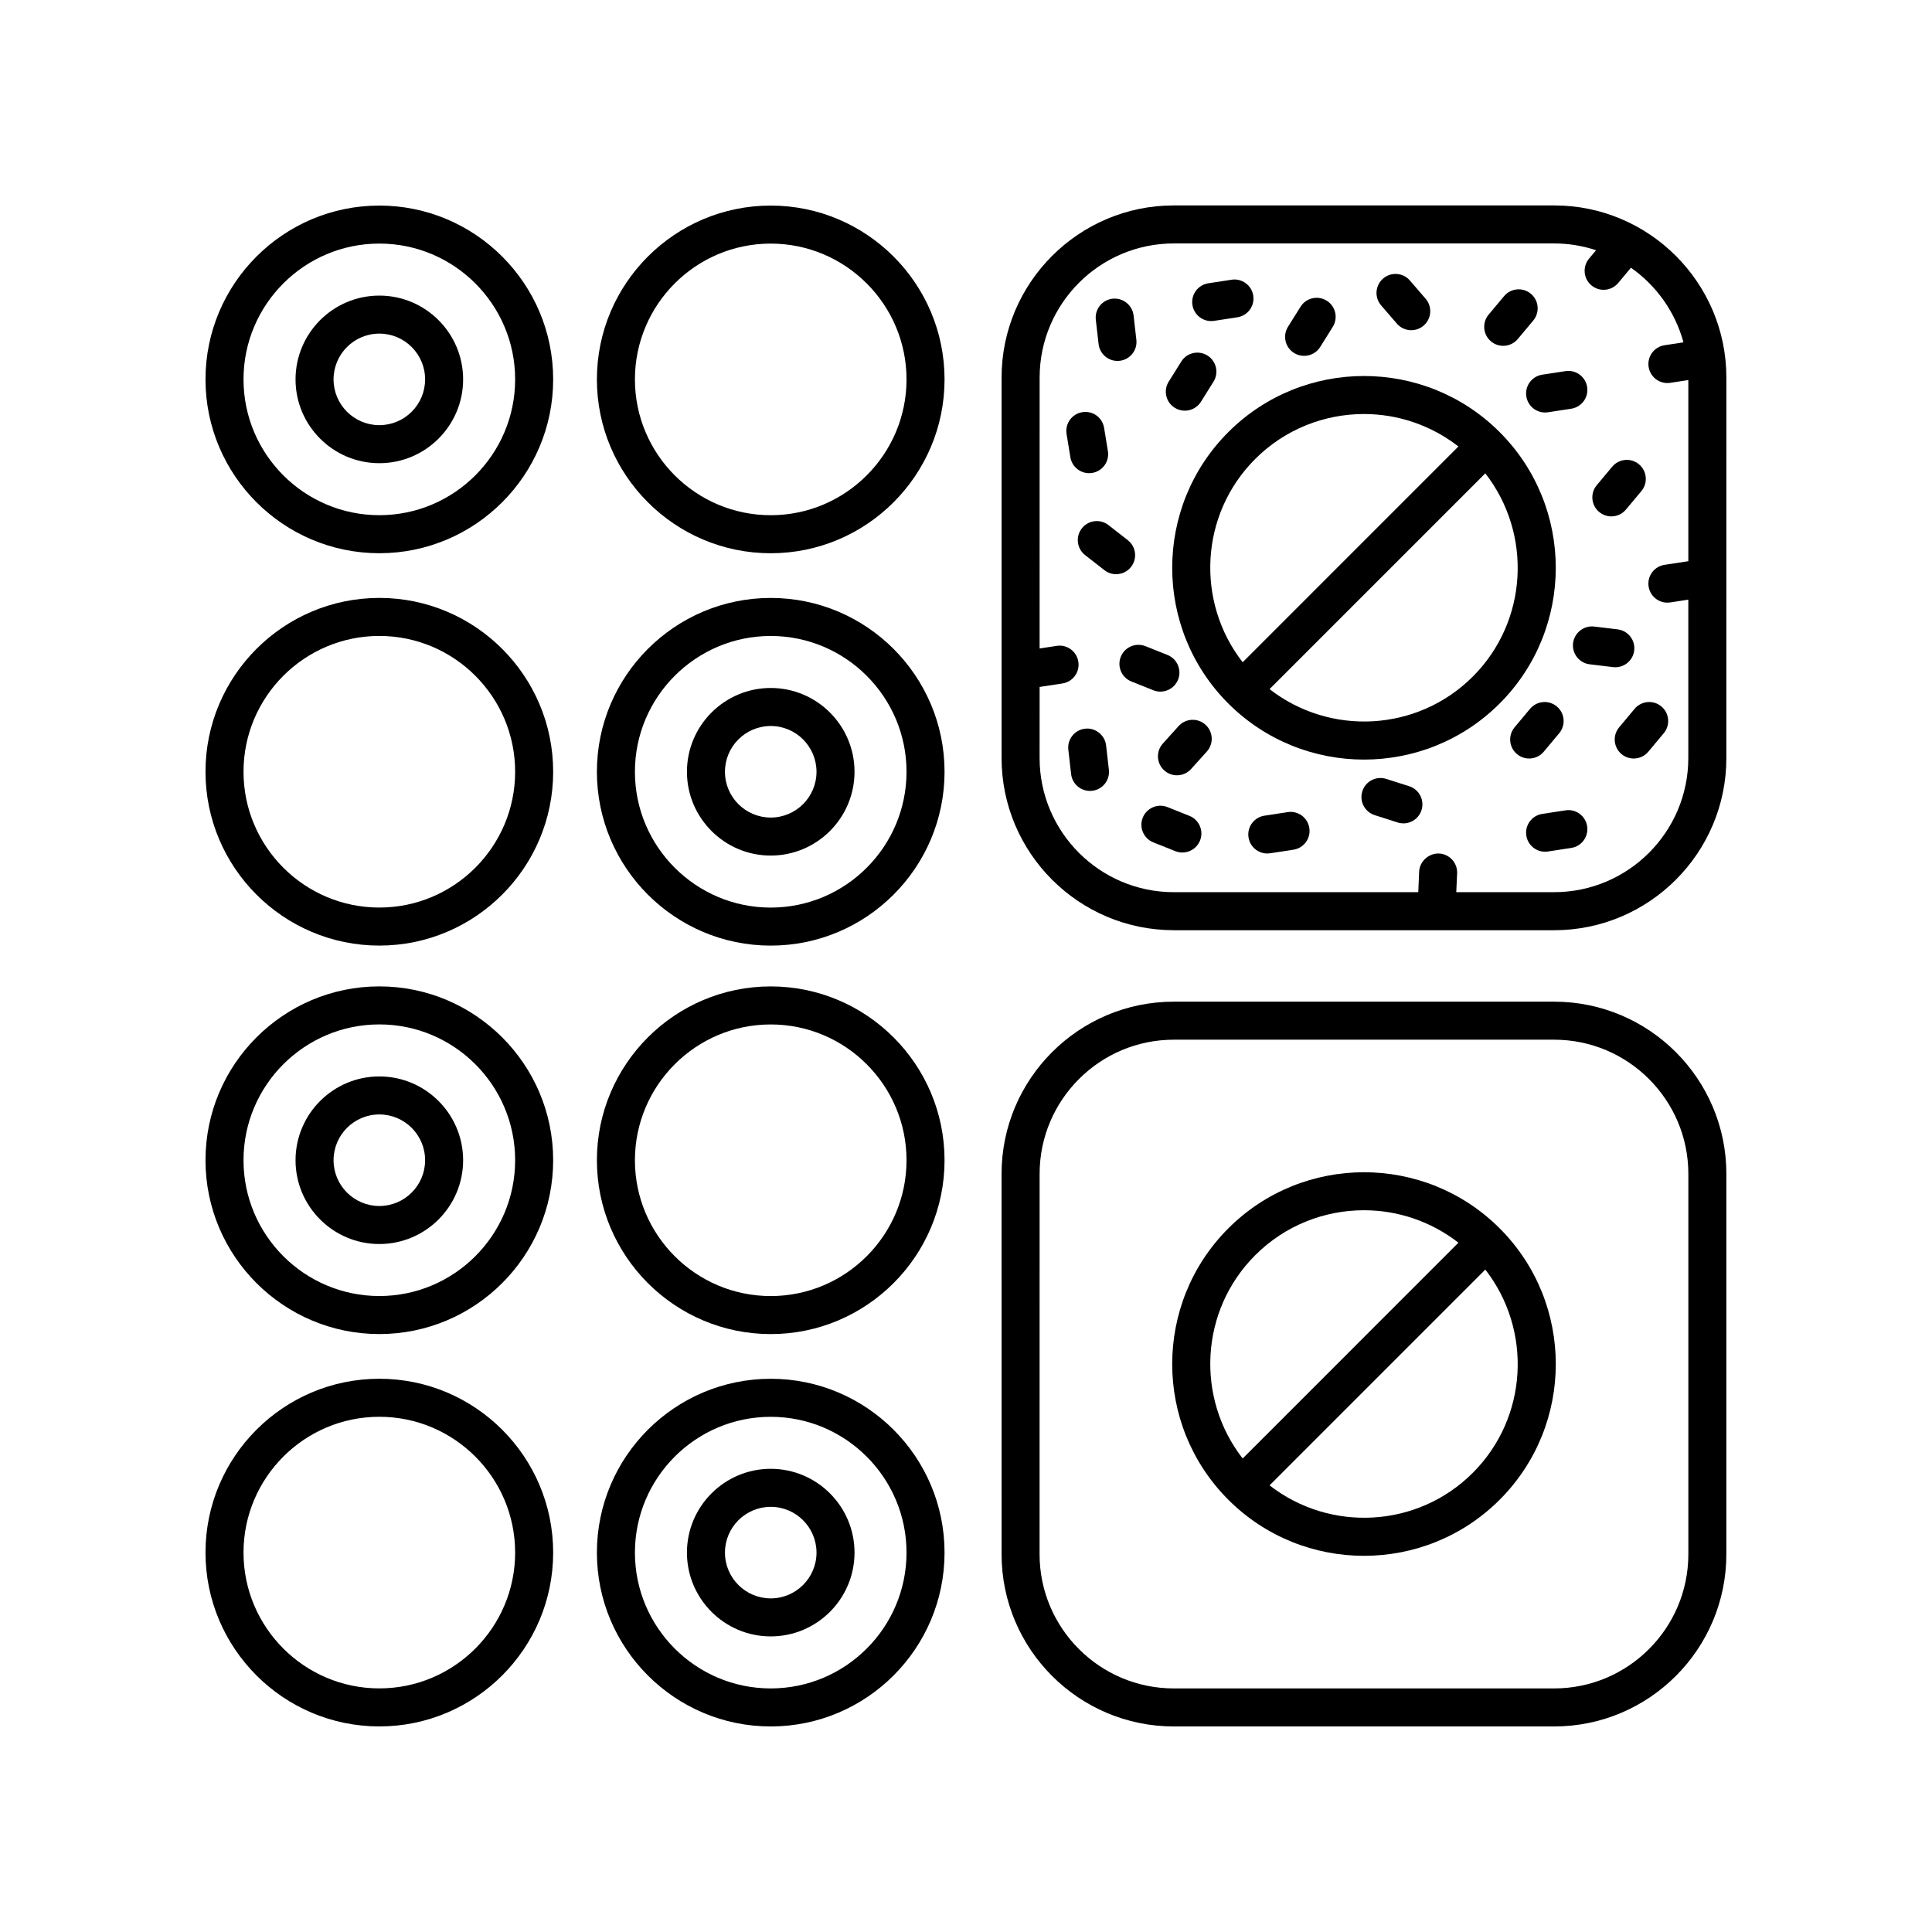
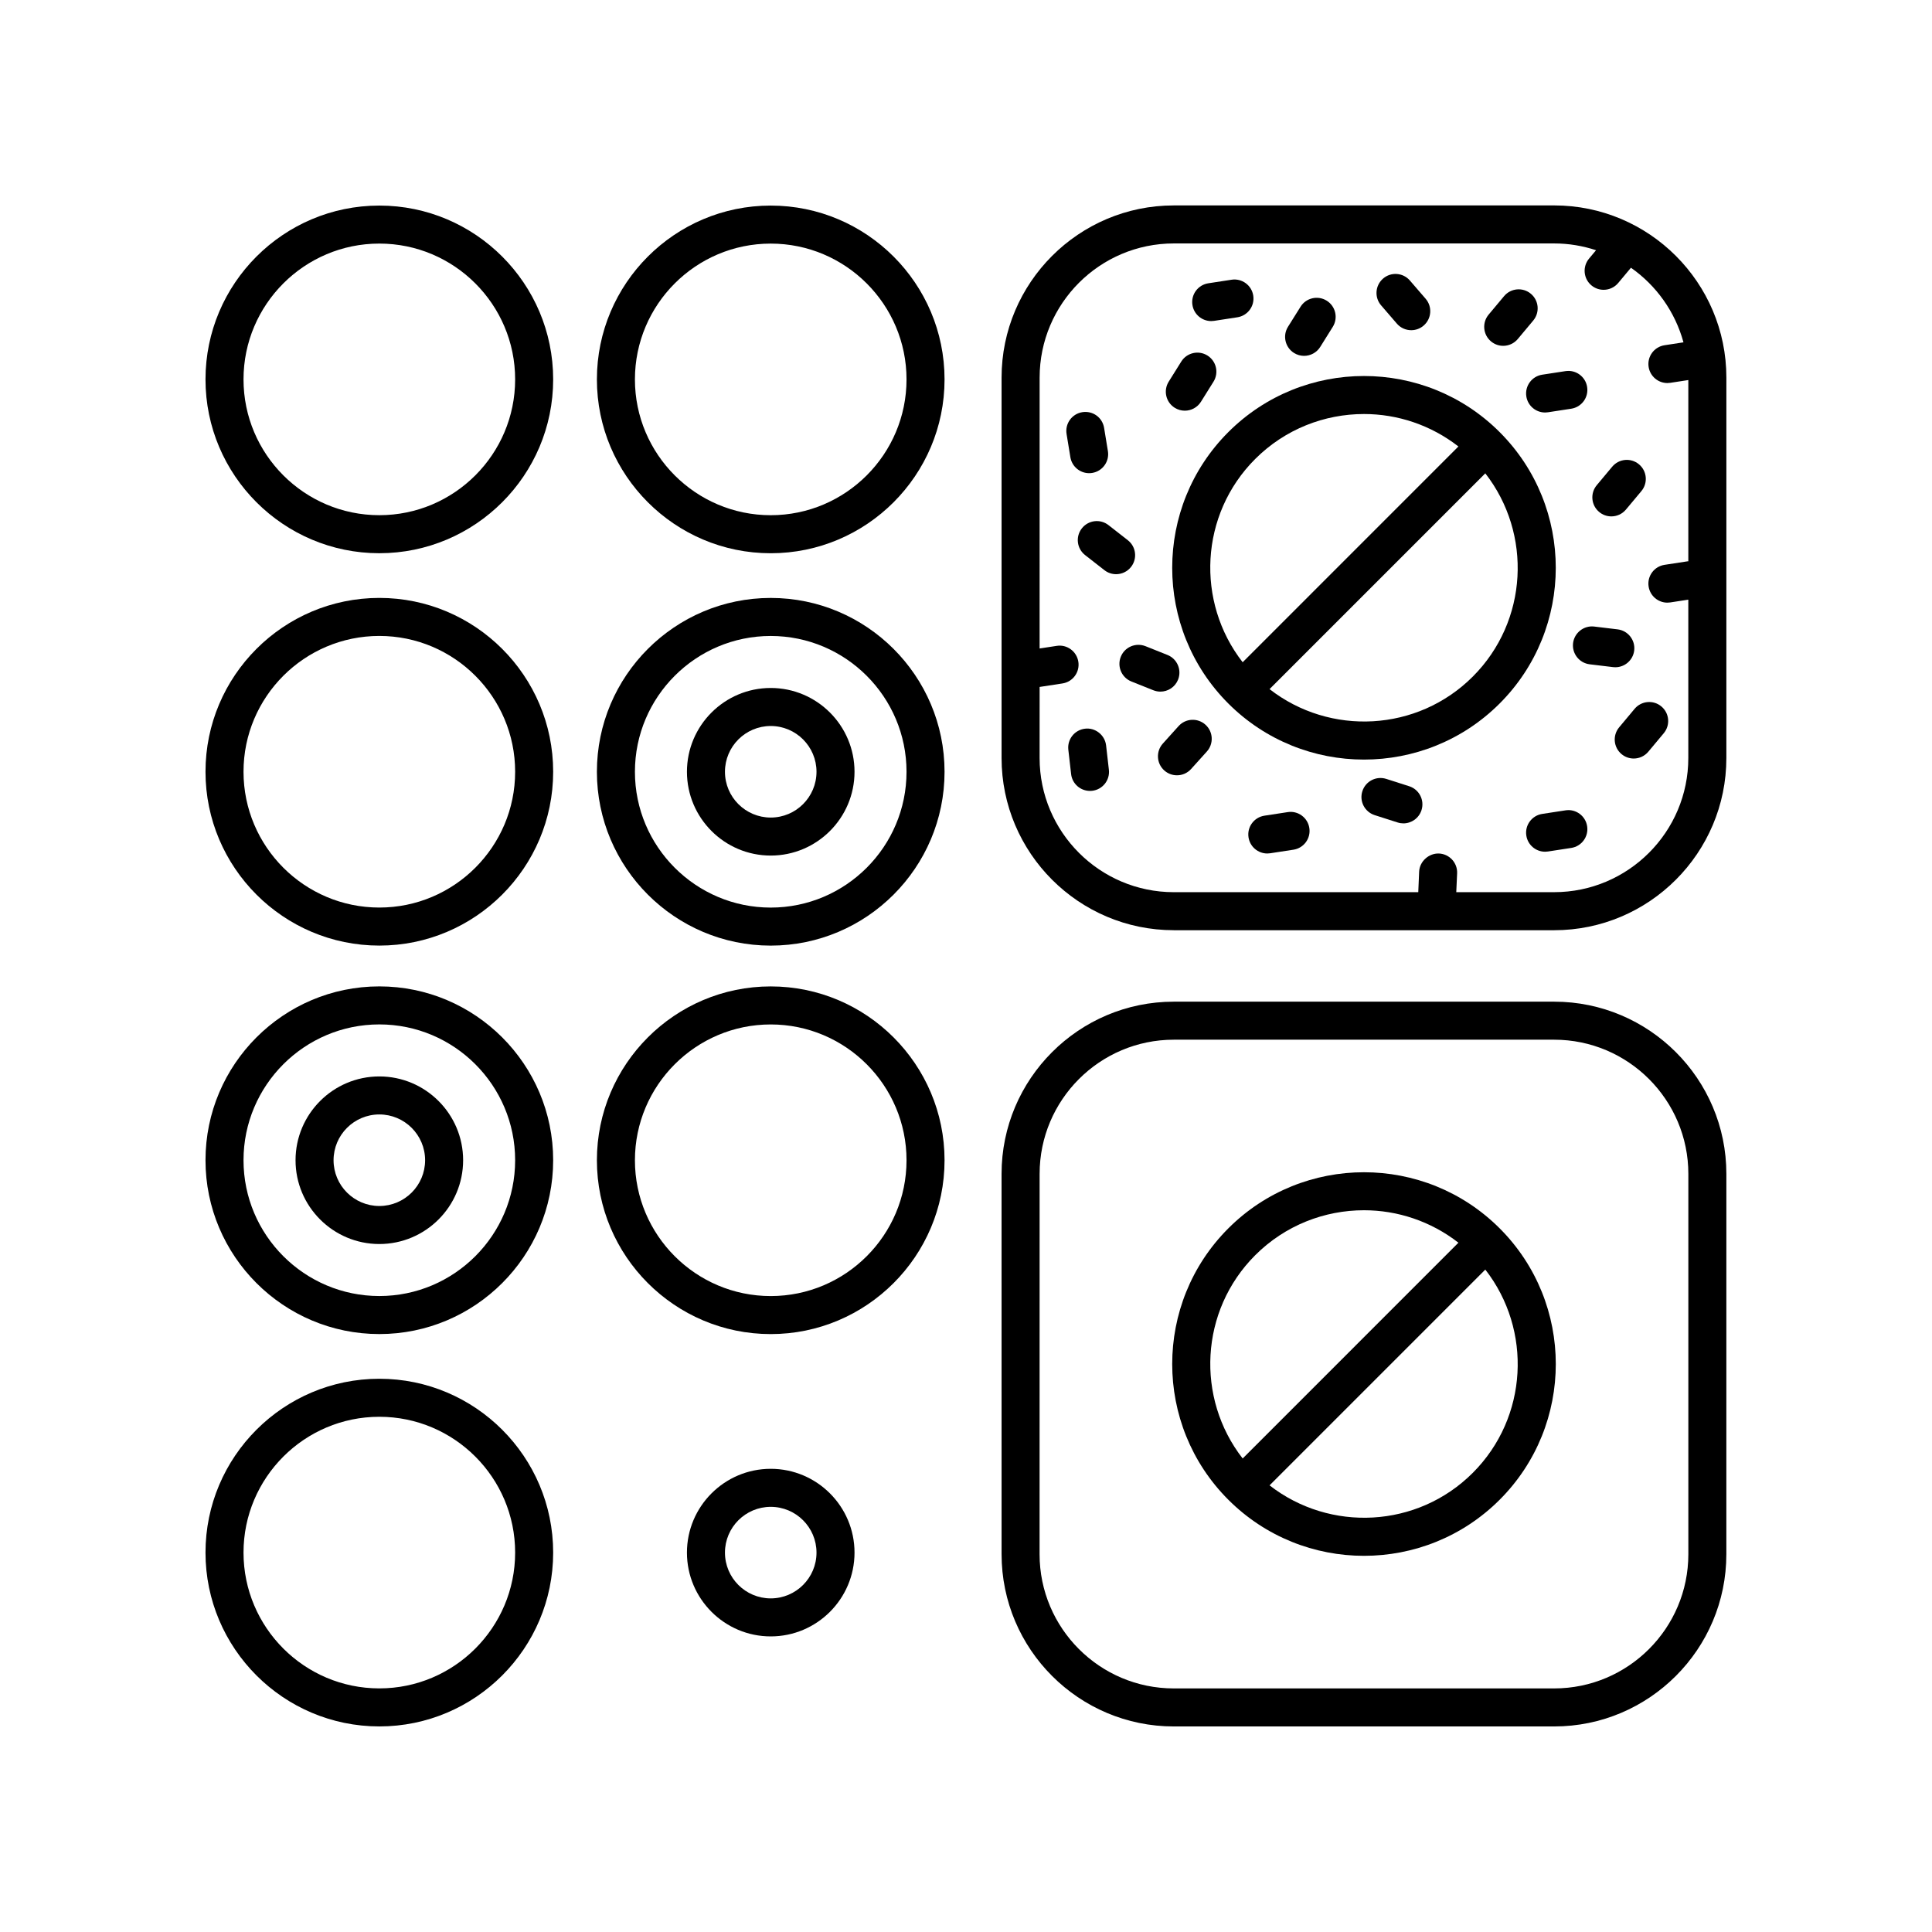
<svg xmlns="http://www.w3.org/2000/svg" fill="#000000" width="800px" height="800px" version="1.1" viewBox="144 144 512 512">
  <g>
    <path d="m455.07 390.52h100.8c25.16 0 45.633-20.473 45.633-45.637l0.004-100.81c0-25.164-20.473-45.637-45.633-45.637l-100.81 0.004c-25.164 0-45.637 20.473-45.637 45.637v100.8c0 25.164 20.473 45.637 45.637 45.637zm-35.559-64.473 6.047-0.926c2.75-0.422 4.641-2.992 4.215-5.742-0.418-2.746-3-4.656-5.742-4.215l-4.523 0.691 0.004-71.781c0-19.609 15.949-35.559 35.562-35.559h100.8c3.879 0 7.602 0.645 11.098 1.797l-1.859 2.223c-1.781 2.137-1.5 5.312 0.633 7.094 0.945 0.789 2.09 1.172 3.227 1.172 1.441 0 2.875-0.613 3.871-1.809l3.375-4.039c6.711 4.703 11.703 11.664 13.918 19.77l-5.019 0.77c-2.75 0.422-4.641 2.992-4.215 5.742 0.379 2.492 2.527 4.277 4.973 4.277 0.25 0 0.512-0.02 0.766-0.059l4.781-0.734v48.035c-0.051 0.008-0.094-0.016-0.145-0.008l-6.164 0.945c-2.75 0.422-4.641 2.992-4.215 5.742 0.379 2.492 2.527 4.277 4.973 4.277 0.25 0 0.512-0.02 0.766-0.059l4.781-0.734v41.957c0 19.609-15.949 35.562-35.559 35.562h-25.934l0.227-5c0.117-2.781-2.043-5.129-4.82-5.246-2.629-0.098-5.125 2.039-5.246 4.82l-0.23 5.434-64.789-0.004c-19.609 0-35.562-15.953-35.562-35.562z" />
    <path d="m469.51 330.43c9.914 9.914 22.938 14.867 35.957 14.867 13.023 0 26.047-4.953 35.961-14.867 19.824-19.828 19.824-52.086 0-71.914-19.828-19.832-52.09-19.824-71.914 0-19.824 19.828-19.824 52.086-0.004 71.914zm64.793-7.125c-14.688 14.684-37.871 15.773-53.859 3.316l57.176-57.18c12.457 15.988 11.371 39.176-3.316 53.863zm-28.832-69.586c8.852 0 17.688 2.891 25.023 8.602l-57.176 57.18c-12.457-15.984-11.371-39.168 3.316-53.859 7.953-7.949 18.391-11.922 28.836-11.922z" />
    <path d="m558.87 358.75-6.164 0.945c-2.75 0.422-4.641 2.992-4.215 5.742 0.379 2.492 2.527 4.277 4.973 4.277 0.25 0 0.512-0.02 0.766-0.059l6.164-0.945c2.75-0.422 4.641-2.992 4.215-5.742-0.414-2.75-3.004-4.656-5.738-4.219z" />
    <path d="m573.09 336.75c-1.781 2.137-1.5 5.312 0.633 7.094 0.945 0.789 2.09 1.172 3.227 1.172 1.441 0 2.875-0.613 3.871-1.809l4.094-4.898c1.781-2.137 1.5-5.312-0.633-7.094-2.144-1.793-5.312-1.5-7.098 0.633z" />
    <path d="m433.43 353.57c2.766-0.316 4.754-2.812 4.434-5.578l-0.738-6.449c-0.316-2.766-2.879-4.766-5.574-4.434-2.766 0.316-4.754 2.812-4.434 5.578l0.738 6.449c0.289 2.57 2.469 4.465 5 4.465 0.191 0 0.383-0.008 0.574-0.031z" />
-     <path d="m459.21 360.21-5.82-2.324c-2.582-1.023-5.516 0.223-6.547 2.809-1.031 2.586 0.227 5.516 2.809 6.547l5.82 2.324c0.613 0.242 1.246 0.363 1.871 0.363 1.996 0 3.891-1.199 4.68-3.172 1.031-2.582-0.23-5.512-2.812-6.547z" />
    <path d="m485.25 359.22-6.164 0.945c-2.75 0.422-4.641 2.992-4.215 5.742 0.379 2.492 2.527 4.277 4.973 4.277 0.25 0 0.512-0.02 0.766-0.059l6.164-0.945c2.75-0.422 4.641-2.992 4.215-5.742-0.418-2.75-3.004-4.656-5.738-4.219z" />
    <path d="m456.34 336.42-4.176 4.633c-1.859 2.066-1.699 5.254 0.367 7.113 0.965 0.867 2.168 1.297 3.375 1.297 1.379 0 2.746-0.562 3.742-1.664l4.176-4.633c1.859-2.066 1.699-5.254-0.367-7.113-2.07-1.863-5.25-1.703-7.117 0.367z" />
    <path d="m517.45 352.36-6.078-1.945c-2.668-0.84-5.484 0.617-6.332 3.266-0.852 2.648 0.609 5.484 3.262 6.336l6.078 1.945c0.512 0.164 1.027 0.242 1.535 0.242 2.137 0 4.113-1.367 4.797-3.504 0.852-2.652-0.609-5.488-3.262-6.34z" />
-     <path d="m553.11 343.21 4.094-4.898c1.781-2.137 1.5-5.312-0.633-7.094-2.141-1.793-5.309-1.5-7.098 0.633l-4.094 4.898c-1.781 2.137-1.5 5.312 0.633 7.094 0.945 0.789 2.09 1.172 3.227 1.172 1.441 0.004 2.871-0.613 3.871-1.805z" />
    <path d="m560.88 314.44c-0.328 2.762 1.637 5.273 4.402 5.606l6.195 0.746c0.203 0.023 0.402 0.035 0.605 0.035 2.516 0 4.688-1.879 5-4.434 0.328-2.762-1.637-5.273-4.402-5.606l-6.195-0.746c-2.731-0.332-5.269 1.637-5.606 4.398z" />
    <path d="m571.02 280.85c1.441 0 2.875-0.613 3.871-1.809l4.094-4.898c1.781-2.137 1.5-5.312-0.641-7.098-2.129-1.785-5.309-1.5-7.094 0.637l-4.094 4.898c-1.781 2.137-1.5 5.312 0.641 7.098 0.941 0.789 2.086 1.172 3.223 1.172z" />
    <path d="m436.68 295.1c0.922 0.719 2.012 1.066 3.094 1.066 1.5 0 2.981-0.664 3.977-1.938 1.711-2.191 1.324-5.359-0.871-7.07l-5.117-3.996c-2.199-1.719-5.363-1.324-7.07 0.871-1.711 2.191-1.324 5.359 0.871 7.07z" />
    <path d="m441.02 318.05c-1.035 2.586 0.223 5.516 2.809 6.551l5.82 2.324c0.613 0.242 1.246 0.363 1.871 0.363 1.996 0 3.891-1.199 4.68-3.172 1.031-2.586-0.227-5.516-2.809-6.547l-5.82-2.324c-2.594-1.023-5.519 0.219-6.551 2.805z" />
    <path d="m548.49 249.04c0.379 2.492 2.527 4.277 4.973 4.277 0.25 0 0.512-0.02 0.766-0.059l6.164-0.945c2.75-0.422 4.641-2.992 4.215-5.742-0.41-2.754-3-4.644-5.734-4.219l-6.164 0.945c-2.75 0.418-4.641 2.992-4.219 5.742z" />
    <path d="m433.45 269.33c2.746-0.449 4.606-3.039 4.156-5.785l-1.008-6.156c-0.453-2.746-2.981-4.602-5.789-4.156-2.746 0.449-4.606 3.039-4.156 5.785l1.008 6.156c0.41 2.469 2.543 4.223 4.969 4.223 0.27 0 0.539-0.02 0.82-0.066z" />
-     <path d="m440.14 239.65c0.191 0 0.383-0.012 0.574-0.031 2.766-0.316 4.754-2.812 4.434-5.578l-0.738-6.449c-0.309-2.766-2.875-4.738-5.574-4.434-2.766 0.316-4.754 2.812-4.434 5.578l0.738 6.449c0.293 2.566 2.473 4.465 5 4.465z" />
    <path d="m455.32 252.07c0.832 0.52 1.758 0.766 2.668 0.766 1.676 0 3.32-0.84 4.277-2.367l3.32-5.312c1.477-2.359 0.758-5.465-1.598-6.941-2.363-1.477-5.473-0.754-6.941 1.605l-3.32 5.312c-1.48 2.356-0.762 5.465 1.594 6.938z" />
    <path d="m486.93 237.54c0.832 0.52 1.758 0.766 2.668 0.766 1.676 0 3.32-0.84 4.277-2.367l3.32-5.312c1.477-2.359 0.758-5.465-1.598-6.941-2.367-1.477-5.473-0.754-6.941 1.605l-3.324 5.309c-1.477 2.359-0.758 5.465 1.598 6.941z" />
    <path d="m464.98 229.09c0.25 0 0.512-0.02 0.766-0.059l6.164-0.945c2.75-0.422 4.641-2.992 4.215-5.742-0.418-2.746-2.996-4.633-5.742-4.215l-6.164 0.945c-2.75 0.422-4.641 2.992-4.215 5.742 0.383 2.492 2.531 4.273 4.977 4.273z" />
    <path d="m514.18 229.76c0.992 1.156 2.402 1.746 3.812 1.746 1.168 0 2.344-0.402 3.293-1.227 2.106-1.816 2.344-5 0.523-7.106l-4.168-4.828c-1.816-2.113-5.008-2.34-7.106-0.523-2.106 1.816-2.344 5-0.523 7.106z" />
    <path d="m542.36 235.65c1.441 0 2.875-0.613 3.871-1.809l4.094-4.898c1.781-2.137 1.5-5.312-0.633-7.094-2.144-1.789-5.312-1.5-7.098 0.633l-4.094 4.898c-1.781 2.137-1.5 5.312 0.633 7.094 0.945 0.793 2.09 1.176 3.227 1.176z" />
    <path d="m409.43 555.89c0 25.164 20.473 45.637 45.637 45.637h100.8c25.16 0 45.633-20.473 45.633-45.637l0.004-100.8c0-25.164-20.473-45.637-45.633-45.637h-100.81c-25.164 0-45.637 20.473-45.637 45.637zm10.078-100.8c0-19.609 15.949-35.559 35.562-35.559h100.8c19.605 0 35.559 15.949 35.559 35.559v100.8c-0.004 19.609-15.953 35.559-35.559 35.559h-100.81c-19.609 0-35.562-15.949-35.562-35.559z" />
    <path d="m505.47 556.31c13.023 0 26.047-4.953 35.961-14.867 19.828-19.828 19.828-52.09 0-71.914-19.828-19.832-52.09-19.824-71.914 0-19.828 19.828-19.828 52.09 0 71.914 9.91 9.914 22.934 14.867 35.953 14.867zm28.836-21.992c-14.688 14.688-37.871 15.77-53.859 3.316l57.176-57.18c12.457 15.988 11.371 39.172-3.316 53.863zm-57.668-57.668c7.949-7.949 18.391-11.922 28.836-11.922 8.852 0 17.688 2.891 25.023 8.602l-57.176 57.184c-12.457-15.984-11.371-39.172 3.316-53.863z" />
-     <path d="m348.25 509.39c-25.402 0-46.066 20.664-46.066 46.066s20.664 46.07 46.066 46.07 46.066-20.668 46.066-46.07-20.664-46.066-46.066-46.066zm0 82.059c-19.848 0-35.988-16.145-35.988-35.992 0-19.844 16.141-35.988 35.988-35.988s35.988 16.145 35.988 35.988c0 19.848-16.141 35.992-35.988 35.992z" />
    <path d="m348.25 533.25c-12.242 0-22.203 9.961-22.203 22.207s9.965 22.207 22.203 22.207c12.246 0 22.207-9.965 22.207-22.207 0-12.246-9.961-22.207-22.207-22.207zm0 34.34c-6.688 0-12.129-5.441-12.129-12.133 0-6.688 5.441-12.129 12.129-12.129 6.691 0 12.133 5.441 12.133 12.129 0 6.691-5.441 12.133-12.133 12.133z" />
    <path d="m244.53 601.52c25.402 0 46.066-20.668 46.066-46.07s-20.664-46.066-46.066-46.066-46.07 20.664-46.07 46.066 20.668 46.07 46.07 46.07zm0-82.059c19.848 0 35.988 16.145 35.988 35.988 0 19.848-16.141 35.992-35.988 35.992s-35.996-16.145-35.996-35.992c0-19.844 16.148-35.988 35.996-35.988z" />
    <path d="m348.25 405.41c-25.402 0-46.066 20.668-46.066 46.07 0 25.402 20.664 46.066 46.066 46.066s46.066-20.664 46.066-46.066c0-25.406-20.664-46.07-46.066-46.07zm0 82.059c-19.848 0-35.988-16.145-35.988-35.988 0-19.848 16.141-35.992 35.988-35.992s35.988 16.145 35.988 35.992c0 19.844-16.141 35.988-35.988 35.988z" />
    <path d="m244.53 473.68c12.242 0 22.203-9.961 22.203-22.207s-9.965-22.207-22.203-22.207c-12.246 0-22.207 9.965-22.207 22.207-0.004 12.246 9.961 22.207 22.207 22.207zm0-34.34c6.688 0 12.129 5.441 12.129 12.133 0 6.688-5.441 12.129-12.129 12.129-6.691 0-12.133-5.441-12.133-12.129 0-6.691 5.441-12.133 12.133-12.133z" />
    <path d="m244.53 497.54c25.402 0 46.066-20.664 46.066-46.066s-20.664-46.07-46.066-46.07-46.07 20.668-46.07 46.07 20.668 46.066 46.07 46.066zm0-82.059c19.848 0 35.988 16.145 35.988 35.992 0 19.844-16.141 35.988-35.988 35.988s-35.996-16.145-35.996-35.988c0-19.848 16.148-35.992 35.996-35.992z" />
    <path d="m348.25 302.46c-25.402 0-46.066 20.664-46.066 46.066 0 25.402 20.664 46.07 46.066 46.07s46.066-20.668 46.066-46.07c0-25.402-20.664-46.066-46.066-46.066zm0 82.059c-19.848 0-35.988-16.145-35.988-35.992 0-19.844 16.141-35.988 35.988-35.988s35.988 16.145 35.988 35.988c0 19.848-16.141 35.992-35.988 35.992z" />
    <path d="m348.25 326.32c-12.242 0-22.203 9.961-22.203 22.207 0 12.246 9.965 22.207 22.203 22.207 12.246 0 22.207-9.965 22.207-22.207 0-12.246-9.961-22.207-22.207-22.207zm0 34.34c-6.688 0-12.129-5.441-12.129-12.133 0-6.688 5.441-12.129 12.129-12.129 6.691 0 12.133 5.441 12.133 12.129 0 6.691-5.441 12.133-12.133 12.133z" />
    <path d="m244.53 394.59c25.402 0 46.066-20.668 46.066-46.07 0-25.402-20.664-46.066-46.066-46.066s-46.07 20.664-46.07 46.066c0 25.406 20.668 46.07 46.07 46.07zm0-82.059c19.848 0 35.988 16.145 35.988 35.988 0 19.848-16.141 35.992-35.988 35.992s-35.996-16.145-35.996-35.992c0-19.84 16.148-35.988 35.996-35.988z" />
    <path d="m348.25 198.48c-25.402 0-46.066 20.668-46.066 46.07s20.664 46.066 46.066 46.066 46.066-20.664 46.066-46.066c0-25.406-20.664-46.07-46.066-46.07zm0 82.055c-19.848 0-35.988-16.145-35.988-35.988 0-19.848 16.141-35.992 35.988-35.992s35.988 16.145 35.988 35.992c0 19.844-16.141 35.988-35.988 35.988z" />
-     <path d="m244.53 266.75c12.242 0 22.203-9.961 22.203-22.207 0-12.246-9.965-22.207-22.203-22.207-12.246 0-22.207 9.965-22.207 22.207-0.004 12.246 9.961 22.207 22.207 22.207zm0-34.34c6.688 0 12.129 5.441 12.129 12.133 0 6.688-5.441 12.129-12.129 12.129-6.691 0-12.133-5.441-12.133-12.129 0-6.691 5.441-12.133 12.133-12.133z" />
    <path d="m244.53 290.61c25.402 0 46.066-20.664 46.066-46.066 0-25.402-20.664-46.066-46.066-46.066s-46.07 20.668-46.07 46.07c0 25.398 20.668 46.062 46.07 46.062zm0-82.059c19.848 0 35.988 16.145 35.988 35.992 0 19.844-16.141 35.988-35.988 35.988s-35.996-16.145-35.996-35.988c0-19.848 16.148-35.992 35.996-35.992z" />
  </g>
</svg>